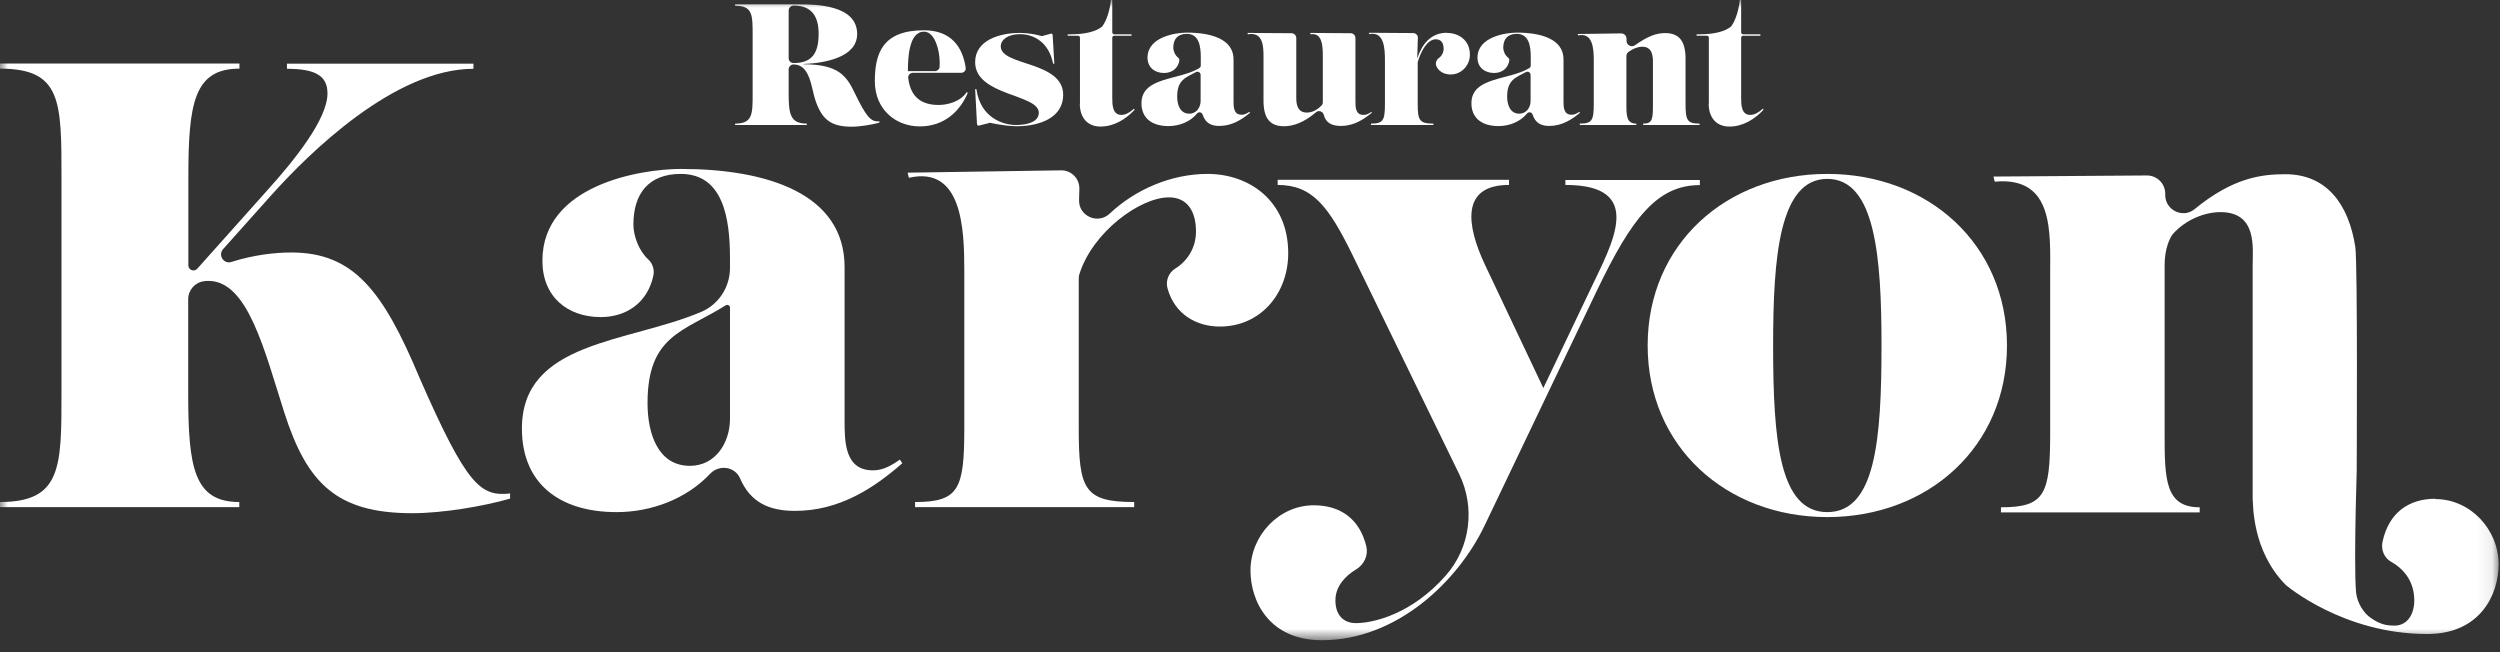
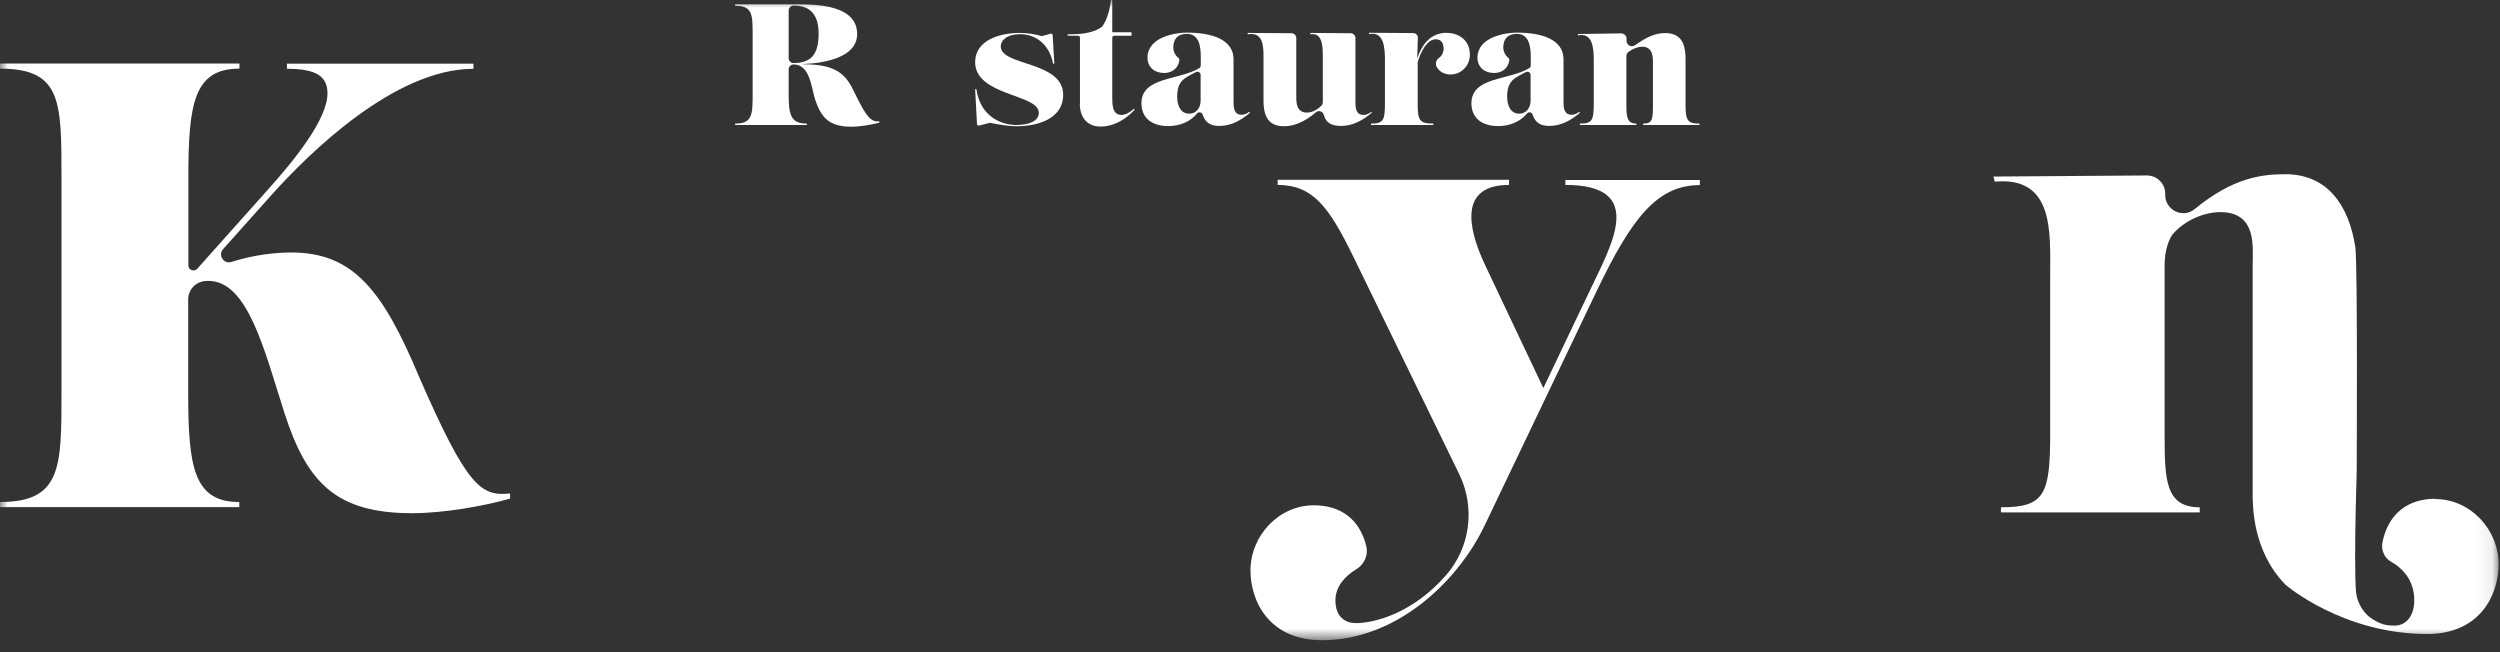
<svg xmlns="http://www.w3.org/2000/svg" width="161" height="42" viewBox="0 0 161 42" fill="none">
  <rect x="0" y="0" width="161" height="42" fill="#333333" stroke="none" />
  <g clip-path="url(#clip0_167_1371)">
    <mask id="mask0_167_1371" style="mask-type:luminance" maskUnits="userSpaceOnUse" x="0" y="0" width="161" height="42">
      <path d="M160.92 0H0V41.23H160.92V0Z" fill="white" />
    </mask>
    <g mask="url(#mask0_167_1371)">
      <path d="M100.831 11.59H109.471V11.92C106.701 11.92 105.071 14.08 102.851 18.69L95.601 33.86C93.901 37.41 89.971 41.23 85.131 41.23C81.721 41.23 80.531 38.7 80.531 36.74C80.531 34.5 82.351 32.54 84.611 32.54C86.281 32.54 87.551 33.38 87.991 35.18C88.131 35.76 87.851 36.36 87.331 36.67C86.621 37.1 86.001 37.77 86.001 38.66C86.001 39.76 86.671 40.13 87.311 40.13C88.451 40.13 90.921 39.55 93.111 37.06C94.691 35.27 95.021 32.68 93.971 30.53L87.111 16.44C85.571 13.3 84.531 11.91 82.281 11.91V11.58H97.181V11.91C94.051 11.91 94.441 14.52 95.631 17.05L99.391 24.99L102.401 18.68C103.791 15.74 106.051 11.91 100.811 11.91V11.58L100.831 11.59Z" fill="white" />
-       <path d="M58.101 29.84C56.281 31.43 54.061 32.9 51.201 32.9C49.561 32.9 48.341 32.38 47.661 30.81C47.331 30.04 46.311 29.9 45.731 30.51C44.241 32.1 41.991 32.98 39.711 32.98C35.981 32.98 33.611 31.1 33.611 27.6C33.611 21.95 40.451 22.09 45.171 20.08C46.291 19.6 47.011 18.48 47.011 17.26V16.62C47.011 14.05 46.571 11.2 43.841 11.2C41.781 11.2 40.791 12.46 40.791 14.46C40.791 15.22 41.161 16.17 41.741 16.7C42.041 16.97 42.161 17.39 42.071 17.78C41.671 19.57 40.261 20.42 38.691 20.42C36.551 20.42 34.931 19.12 34.931 16.79C34.931 11.9 41.271 10.88 43.851 10.88C49.401 10.88 54.391 12.47 54.391 17.2V27.07C54.391 28.42 54.391 30.29 56.211 30.29C56.721 30.29 57.201 30.13 57.951 29.6L58.111 29.84H58.101ZM44.431 30C46.091 30 47.011 28.49 47.011 26.98V19.81C47.011 19.67 46.861 19.59 46.741 19.66C44.031 21.36 41.701 21.58 41.701 25.96C41.701 27.92 42.371 30 44.431 30Z" fill="white" />
-       <path d="M77.771 11.2C80.461 11.2 82.961 12.95 82.961 16.3C82.961 18.95 81.141 21.03 78.561 21.03C77.051 21.03 75.651 20.24 75.191 18.58C75.051 18.1 75.251 17.57 75.681 17.3C76.501 16.79 77.021 15.93 77.021 14.91C77.021 13.6 76.461 12.71 75.281 12.71C73.411 12.71 70.371 14.95 69.521 17.63C69.481 17.74 69.471 17.86 69.471 17.98V27.6C69.471 31.52 69.831 32.33 73.041 32.33V32.66H58.931V32.33C61.741 32.33 62.101 31.51 62.101 27.6V17.4C62.101 14.67 61.941 10.67 58.531 11.45L58.451 11.12L68.331 10.97C68.991 10.96 69.531 11.5 69.511 12.17L69.491 12.88C69.461 13.92 70.701 14.47 71.461 13.76C73.091 12.22 75.401 11.2 77.771 11.2Z" fill="white" />
-       <path d="M106.109 22.25C106.109 15.72 111.179 11.2 117.679 11.2C124.179 11.2 129.249 15.73 129.249 22.25C129.249 28.77 124.179 33.3 117.679 33.3C111.179 33.3 106.109 28.77 106.109 22.25ZM121.169 22.25C121.169 16.54 120.769 11.52 117.679 11.52C114.589 11.52 114.189 16.54 114.189 22.25C114.189 28.37 114.589 32.98 117.679 32.98C120.769 32.98 121.169 28.37 121.169 22.25Z" fill="white" />
      <path d="M26.99 24.27C30.08 31.33 30.95 31.98 32.85 31.78V32.11C31.15 32.6 28.53 33.05 26.55 33.05C21.68 33.05 19.77 31.13 18.31 26.57C17.04 22.61 15.97 18.09 13.43 18.09C13.34 18.09 13.24 18.09 13.14 18.11C12.56 18.18 12.12 18.68 12.12 19.27V25.31C12.12 30.08 12.48 32.33 15.41 32.33V32.66H0V32.33C3.96 32.33 3.96 30.09 3.96 25.31V11.44C3.96 6.5 3.96 4.42 0 4.42V4.09H15.42V4.42C12.49 4.42 12.13 6.66 12.13 11.44V17.09C12.13 17.39 12.5 17.53 12.7 17.31L17.21 12.26C18.91 10.38 21.09 7.69 21.09 6.02C21.09 4.92 20.38 4.43 18.48 4.43V4.1H30.49V4.43C25.42 4.43 19.91 9.85 17.49 12.55L14.37 16.04C14.02 16.43 14.41 17.03 14.9 16.87C16.34 16.41 17.73 16.26 18.76 16.26C22.76 16.26 24.66 18.71 27 24.29L26.99 24.27Z" fill="white" />
      <path d="M156.841 32.12C155.131 32.12 153.831 33.01 153.431 34.91C153.331 35.41 153.541 35.93 153.991 36.18C154.751 36.6 155.331 37.31 155.451 38.25C155.611 39.43 155.091 40.29 154.211 40.29C153.801 40.29 153.311 40.26 152.631 39.76C152.271 39.51 151.801 38.87 151.731 38.15C151.551 36.09 151.841 28.37 151.771 30.35C151.771 30.35 151.841 16.95 151.681 15.9C151.251 13.13 149.821 11.22 147.181 11.22C145.681 11.22 143.821 11.42 141.331 13.47C140.561 14.1 139.401 13.51 139.441 12.51C139.461 11.85 138.931 11.3 138.261 11.3L128.381 11.37L128.461 11.7C132.311 11.34 132.031 15 132.031 17.74V27.94C132.031 31.86 131.671 32.67 128.861 32.67V33H141.661V32.67C139.441 32.67 139.401 30.88 139.401 27.94V17.09C139.401 16.62 139.461 16.15 139.611 15.71C139.711 15.43 139.831 15.18 139.951 15.05C140.801 14.11 142.021 13.66 143.001 13.66C145.381 13.66 145.071 15.98 145.071 17.08V32.08C145.111 32.45 145.001 35.43 147.191 37.66C147.211 37.68 150.881 40.83 156.311 40.83C159.721 40.83 160.911 38.3 160.911 36.34C160.911 34.1 159.091 32.14 156.831 32.14" fill="white" />
      <path d="M56.63 7.81V7.9C56.14 8.03 55.4 8.16 54.84 8.16C53.45 8.16 52.9 7.64 52.49 6.39C52.25 5.66 52.17 4.15 51.11 4.15C50.94 4.15 50.79 4.29 50.79 4.46V6.05C50.79 7.35 50.9 7.96 51.96 7.96V8.05H47.34V7.96C48.47 7.96 48.47 7.35 48.47 6.05V2.28C48.47 0.94 48.47 0.37 47.34 0.37V0.28H51.41C52.57 0.28 55.2 0.32 55.2 2.19C55.2 3.71 53.08 4.07 51.74 4.12V4.14C53.95 4.14 54.5 4.85 55.03 5.96C55.78 7.51 56.08 7.87 56.62 7.81M50.79 3.75C50.79 3.92 50.93 4.06 51.11 4.06C52.24 4.06 52.72 3.49 52.72 2.18C52.72 1.15 52.35 0.36 51.13 0.36H51.11C50.94 0.36 50.79 0.5 50.79 0.67V3.74V3.75Z" fill="white" />
-       <path d="M62.33 5.97C61.83 7.16 60.81 8.14 59.24 8.14C57.67 8.14 56.34 7.04 56.34 5.23C56.34 3.42 56.85 1.95 59.5 1.95C61.28 1.95 62 3.06 62.19 4.36C62.22 4.54 62.08 4.69 61.89 4.69H58.79C58.61 4.69 58.47 4.84 58.49 5.02C58.64 6.34 59.44 6.76 60.45 6.76C61.01 6.76 61.85 6.55 62.25 5.94L62.32 5.97H62.33ZM59.5 2.04C58.53 2.04 58.47 3.75 58.47 4.55V4.58H60.21C60.36 4.58 60.49 4.47 60.51 4.32C60.58 3.51 60.28 2.04 59.51 2.04H59.5Z" fill="white" />
      <path d="M63.709 7.92L63.039 8.09C62.979 8.1 62.929 8.06 62.919 8L62.799 5.74H62.879C63.149 7.62 64.629 8.05 65.439 8.05C66.159 8.05 66.899 7.85 66.899 7.26C66.899 6.05 62.799 6.18 62.799 4C62.799 2.63 64.299 2.12 65.689 2.12C66.129 2.12 66.669 2.2 67.069 2.32C67.089 2.32 67.099 2.32 67.119 2.32L67.669 2.17C67.729 2.15 67.789 2.2 67.789 2.25L67.899 4.1H67.819C67.549 2.71 66.559 2.2 65.689 2.2C64.889 2.2 64.449 2.57 64.449 2.99C64.449 4.26 68.469 3.92 68.469 6.11C68.469 7.53 67.049 8.13 65.449 8.13C65.029 8.13 64.439 8.05 63.759 7.91C63.749 7.91 63.729 7.91 63.719 7.91" fill="white" />
-       <path d="M69.55 6.67V2.43C69.55 2.36 69.49 2.3 69.42 2.3H68.76V2.21H68.93C69.84 2.21 70.56 2.05 70.98 1.71C70.98 1.71 71 1.69 71 1.68C71.29 1.3 71.5 0.53 71.54 0H71.63V2.08C71.63 2.15 71.69 2.21 71.76 2.21H72.87V2.3H71.76C71.69 2.3 71.63 2.36 71.63 2.43V6.3C71.63 6.73 71.64 7.4 72.21 7.4C72.51 7.4 72.77 7.23 73.03 7L73.07 7.07C72.48 7.7 71.73 8.15 70.87 8.15C70.01 8.15 69.54 7.55 69.54 6.68" fill="white" />
-       <path d="M110.05 6.67V2.43C110.05 2.36 109.99 2.3 109.92 2.3H109.26V2.21H109.43C110.34 2.21 111.06 2.05 111.48 1.71C111.48 1.71 111.5 1.69 111.5 1.68C111.79 1.3 112 0.53 112.04 0H112.13V2.08C112.13 2.15 112.19 2.21 112.26 2.21H113.37V2.3H112.26C112.19 2.3 112.13 2.36 112.13 2.43V6.3C112.13 6.73 112.14 7.4 112.71 7.4C113.01 7.4 113.27 7.23 113.53 7L113.57 7.07C112.98 7.7 112.23 8.15 111.37 8.15C110.51 8.15 110.04 7.55 110.04 6.68" fill="white" />
+       <path d="M69.55 6.67V2.43C69.55 2.36 69.49 2.3 69.42 2.3H68.76V2.21H68.93C69.84 2.21 70.56 2.05 70.98 1.71C70.98 1.71 71 1.69 71 1.68C71.29 1.3 71.5 0.53 71.54 0H71.63V2.08H72.87V2.3H71.76C71.69 2.3 71.63 2.36 71.63 2.43V6.3C71.63 6.73 71.64 7.4 72.21 7.4C72.51 7.4 72.77 7.23 73.03 7L73.07 7.07C72.48 7.7 71.73 8.15 70.87 8.15C70.01 8.15 69.54 7.55 69.54 6.68" fill="white" />
      <path d="M80.48 7.28C79.96 7.71 79.33 8.11 78.52 8.11C78 8.11 77.63 7.93 77.45 7.38C77.4 7.22 77.19 7.18 77.09 7.31C76.67 7.83 75.97 8.12 75.25 8.12C74.19 8.12 73.51 7.61 73.51 6.65C73.51 4.94 75.92 5.18 77.23 4.39C77.29 4.35 77.33 4.29 77.33 4.22V3.66C77.33 2.96 77.21 2.18 76.43 2.18C75.84 2.18 75.56 2.52 75.56 3.07C75.56 3.29 75.68 3.57 75.87 3.71C75.93 3.75 75.96 3.83 75.95 3.9C75.86 4.44 75.44 4.7 74.97 4.7C74.36 4.7 73.9 4.34 73.9 3.71C73.9 2.38 75.7 2.1 76.44 2.1C78.02 2.1 79.44 2.53 79.44 3.82V6.51C79.44 6.88 79.44 7.39 79.96 7.39C80.11 7.39 80.24 7.35 80.46 7.2L80.5 7.27L80.48 7.28ZM76.59 7.32C77.06 7.32 77.32 6.91 77.32 6.5V4.82C77.32 4.67 77.15 4.57 77.02 4.64C76.35 5 75.81 5.15 75.81 6.22C75.81 6.75 76 7.32 76.59 7.32Z" fill="white" />
      <path d="M101.73 7.28C101.21 7.71 100.58 8.11 99.77 8.11C99.25 8.11 98.88 7.93 98.7 7.38C98.65 7.22 98.44 7.18 98.34 7.31C97.92 7.83 97.22 8.12 96.5 8.12C95.44 8.12 94.76 7.61 94.76 6.65C94.76 4.94 97.17 5.18 98.48 4.39C98.54 4.35 98.58 4.29 98.58 4.22V3.66C98.58 2.96 98.46 2.18 97.68 2.18C97.09 2.18 96.81 2.52 96.81 3.07C96.81 3.29 96.93 3.57 97.12 3.71C97.18 3.75 97.21 3.83 97.2 3.9C97.11 4.44 96.69 4.7 96.22 4.7C95.61 4.7 95.15 4.34 95.15 3.71C95.15 2.38 96.95 2.1 97.69 2.1C99.27 2.1 100.69 2.53 100.69 3.82V6.51C100.69 6.88 100.69 7.39 101.21 7.39C101.36 7.39 101.49 7.35 101.71 7.2L101.75 7.27L101.73 7.28ZM97.84 7.32C98.31 7.32 98.57 6.91 98.57 6.5V4.82C98.57 4.67 98.4 4.57 98.27 4.64C97.6 5 97.06 5.15 97.06 6.22C97.06 6.75 97.25 7.32 97.84 7.32Z" fill="white" />
      <path d="M88.32 7.28C87.8 7.71 87.17 8.11 86.36 8.11C85.73 8.11 85.38 7.89 85.25 7.39C85.19 7.17 84.92 7.08 84.75 7.23C83.97 7.9 83.27 8.13 82.69 8.13C81.78 8.13 81.37 7.61 81.37 6.48V3.63C81.37 2.98 81.34 2.03 80.36 2.21L80.34 2.12L83.17 2.14C83.34 2.14 83.48 2.28 83.48 2.44V6.26C83.48 6.56 83.48 7.25 84.16 7.25C84.45 7.25 84.79 7.12 85.1 6.8C85.16 6.74 85.19 6.67 85.19 6.59V3.63C85.19 2.98 85.16 2.08 84.4 2.21L84.38 2.12L86.98 2.14C87.15 2.14 87.29 2.28 87.29 2.44V6.52C87.29 6.89 87.29 7.4 87.81 7.4C87.96 7.4 88.09 7.36 88.31 7.21L88.36 7.28H88.32Z" fill="white" />
      <path d="M93.18 2.12C93.95 2.12 94.67 2.6 94.66 3.53C94.66 4.17 94.18 4.73 93.54 4.79C93.12 4.83 92.71 4.67 92.52 4.3C92.42 4.1 92.48 3.87 92.66 3.74C92.85 3.6 92.97 3.38 92.97 3.13C92.97 2.78 92.81 2.53 92.47 2.53C91.93 2.53 91.52 3.26 91.3 4V6.67C91.3 7.74 91.4 7.96 92.31 7.96V8.05H88.29V7.96C89.09 7.96 89.19 7.74 89.19 6.67V3.89C89.19 3.15 89.15 1.99 88.18 2.2L88.16 2.11L91 2.13C91.18 2.13 91.32 2.27 91.31 2.44L91.27 3.77C91.55 2.91 92.1 2.11 93.18 2.11V2.12Z" fill="white" />
      <path d="M108.549 6.67C108.549 7.74 108.649 7.96 109.449 7.96V8.05H105.819V7.96C106.439 7.96 106.449 7.66 106.449 6.67V4C106.449 3.7 106.449 3.01 105.769 3.01C105.489 3.01 105.179 3.12 104.879 3.34C104.789 3.4 104.739 3.51 104.739 3.61V6.67C104.739 7.47 104.749 7.96 105.379 7.96V8.05H101.739V7.96C102.539 7.96 102.639 7.74 102.639 6.67V3.9C102.639 3.16 102.589 2.07 101.629 2.28L101.609 2.19L104.399 2.15C104.599 2.15 104.759 2.31 104.749 2.51V2.62C104.739 2.9 105.059 3.08 105.299 2.91C106.099 2.34 106.659 2.13 107.229 2.13C108.139 2.13 108.549 2.65 108.549 3.78V6.68V6.67Z" fill="white" />
    </g>
  </g>
  <defs>
    <clipPath id="clip0_167_1371">
      <rect width="161" height="42" fill="white" />
    </clipPath>
  </defs>
</svg>